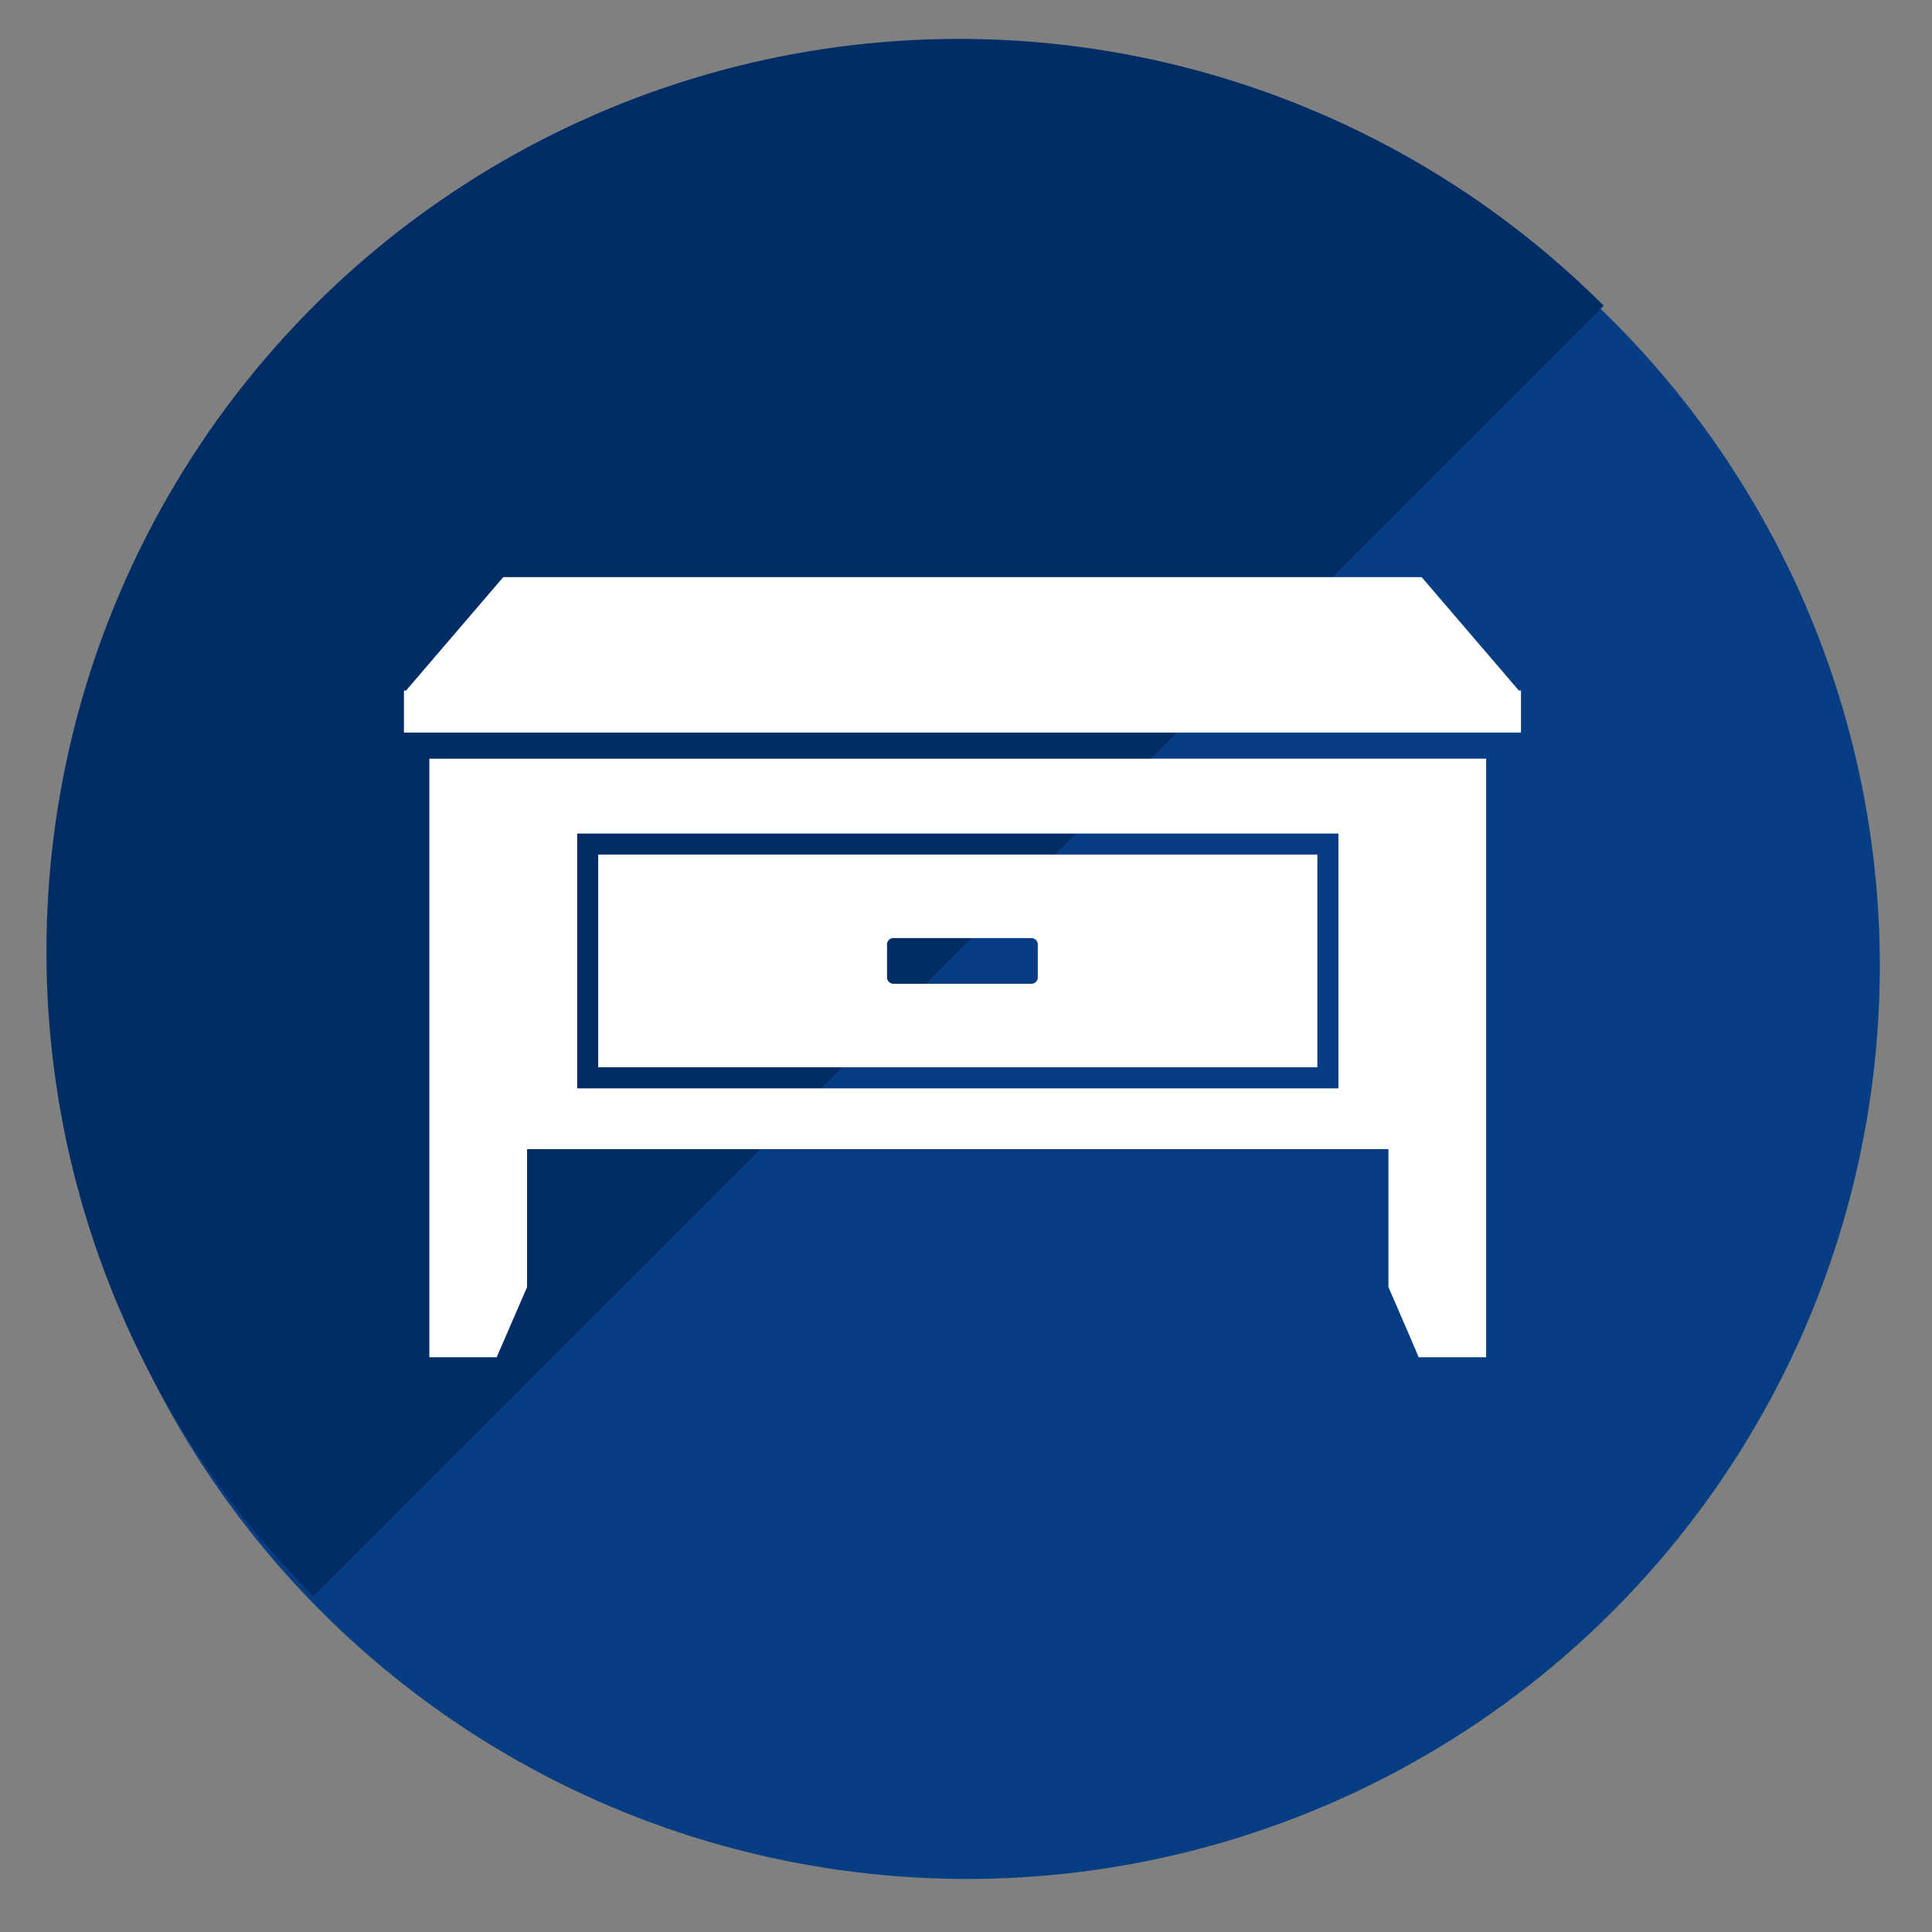
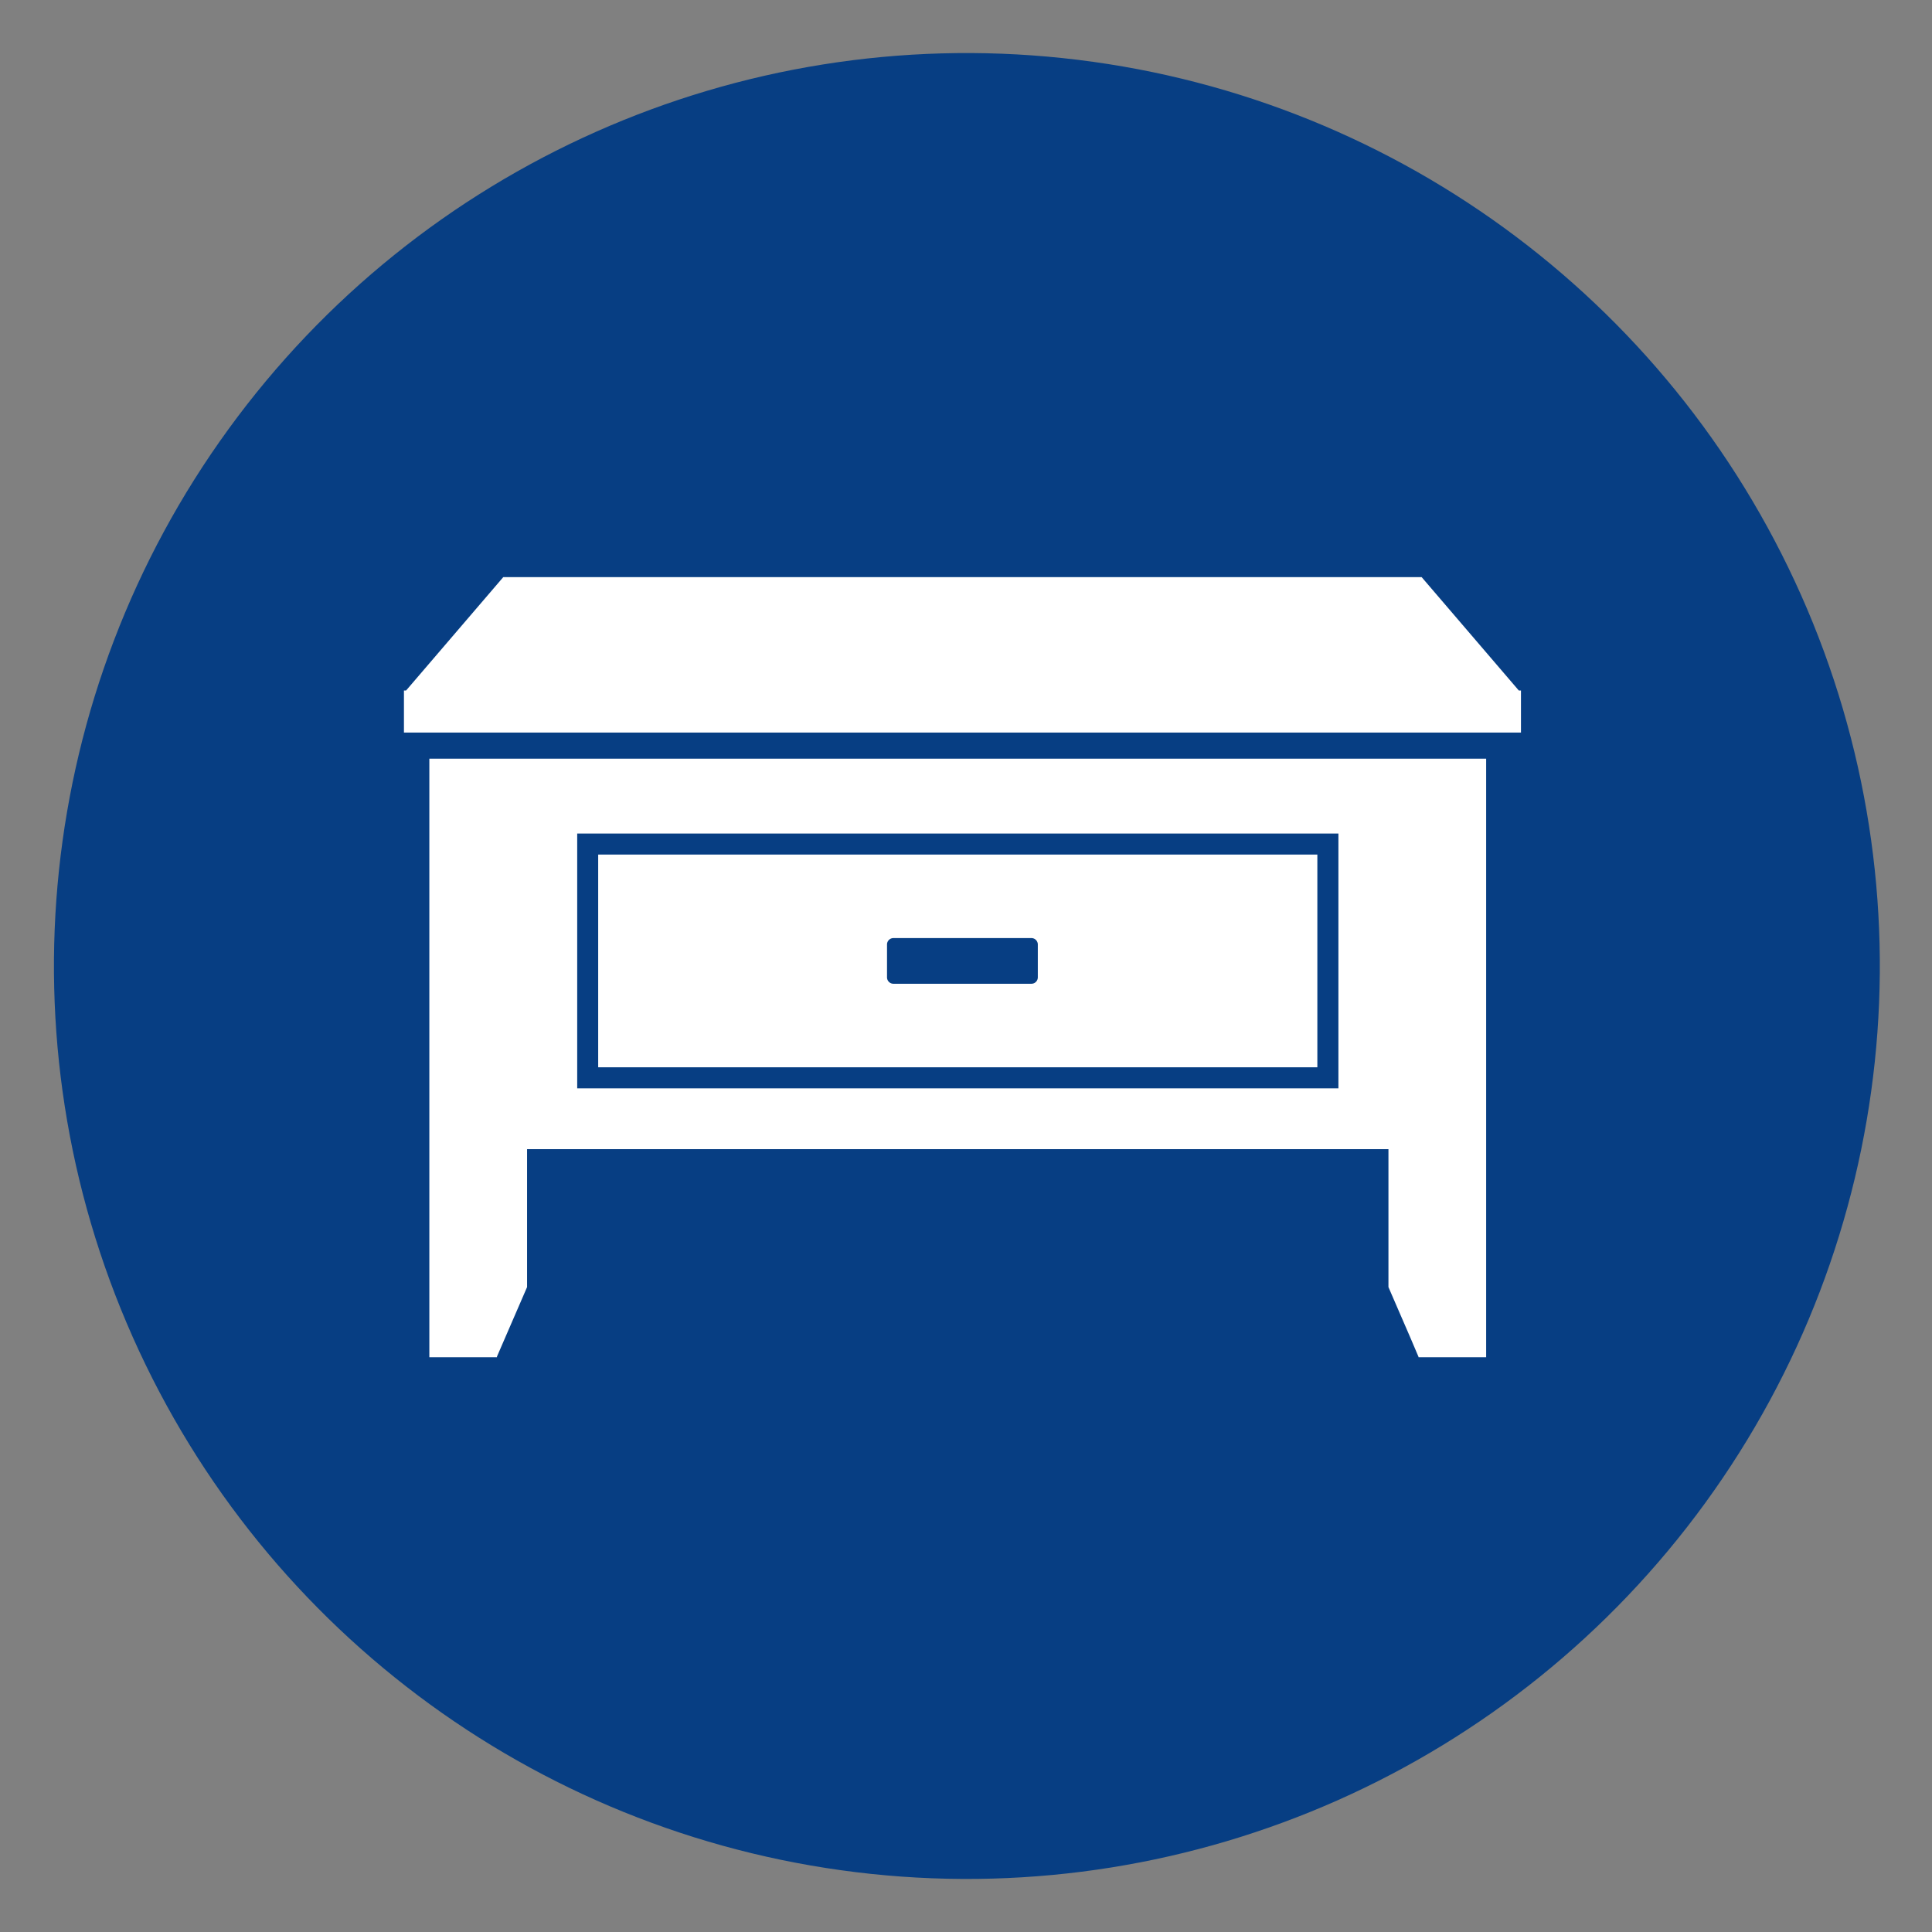
<svg xmlns="http://www.w3.org/2000/svg" width="100" height="100" viewBox="0 0 100 100">
  <rect x="0" y="0" width="100" height="100" fill="#808080" stroke="none" />
  <defs>
    <clipPath id="clip-path">
      <rect id="Rectangle_13358" data-name="Rectangle 13358" width="100" height="100" transform="translate(233.093 12026.252)" fill="#fff" stroke="#707070" stroke-width="1" />
    </clipPath>
    <clipPath id="clip-path-2">
-       <rect width="133.566" height="66.784" fill="none" />
-     </clipPath>
+       </clipPath>
  </defs>
  <g id="Group_97144" data-name="Group 97144" transform="translate(-452.127 -12225.07)">
    <g id="Mask_Group_651" data-name="Mask Group 651" transform="translate(219.034 198.819)" clip-path="url(#clip-path)">
      <ellipse id="Ellipse_457" data-name="Ellipse 457" cx="47.229" cy="47.229" rx="47.229" ry="47.229" transform="matrix(0.105, -0.995, 0.995, 0.105, 231.187, 12118.285)" fill="#073e83" />
      <g id="Repeat_Grid_152" data-name="Repeat Grid 152" transform="translate(188.258 12075.471) rotate(-45)" clip-path="url(#clip-path-2)">
        <g transform="translate(-34.008 -12266.033)">
          <circle id="Ellipse_458" data-name="Ellipse 458" cx="47.23" cy="47.23" r="47.23" transform="matrix(0.695, -0.719, 0.719, 0.695, 34.008, 12333.982)" fill="#002d65" />
        </g>
      </g>
    </g>
    <g id="ローテーブルのアイコン素材" transform="translate(473.035 12254.942)">
      <path id="Path_103900" data-name="Path 103900" d="M11.66,160.424h-.019v5.569h0v25.413h3.5v-.036l1.558-3.595v-7.141H61.284v7.141l1.139,2.629.418.983v.019h3.5V160.424H11.66Zm47.034,17.064h-39.4V164.3h39.4v13.19Z" transform="translate(-10.326 -151.027)" fill="#fff" />
      <path id="Path_103901" data-name="Path 103901" d="M89.031,204.979v10.405h37.224V204.373H89.031Zm14.95,5.747v-1.7a.332.332,0,0,1,.334-.33h7.141a.332.332,0,0,1,.33.33v1.7a.332.332,0,0,1-.33.334h-7.141A.333.333,0,0,1,103.981,210.727Z" transform="translate(-78.977 -190.013)" fill="#fff" />
      <path id="Path_103902" data-name="Path 103902" d="M57.705,83.077l-5.029-5.868H5.141L.111,83.077H0v2.178H57.817V83.077Z" transform="translate(0 -77.209)" fill="#fff" />
    </g>
  </g>
</svg>